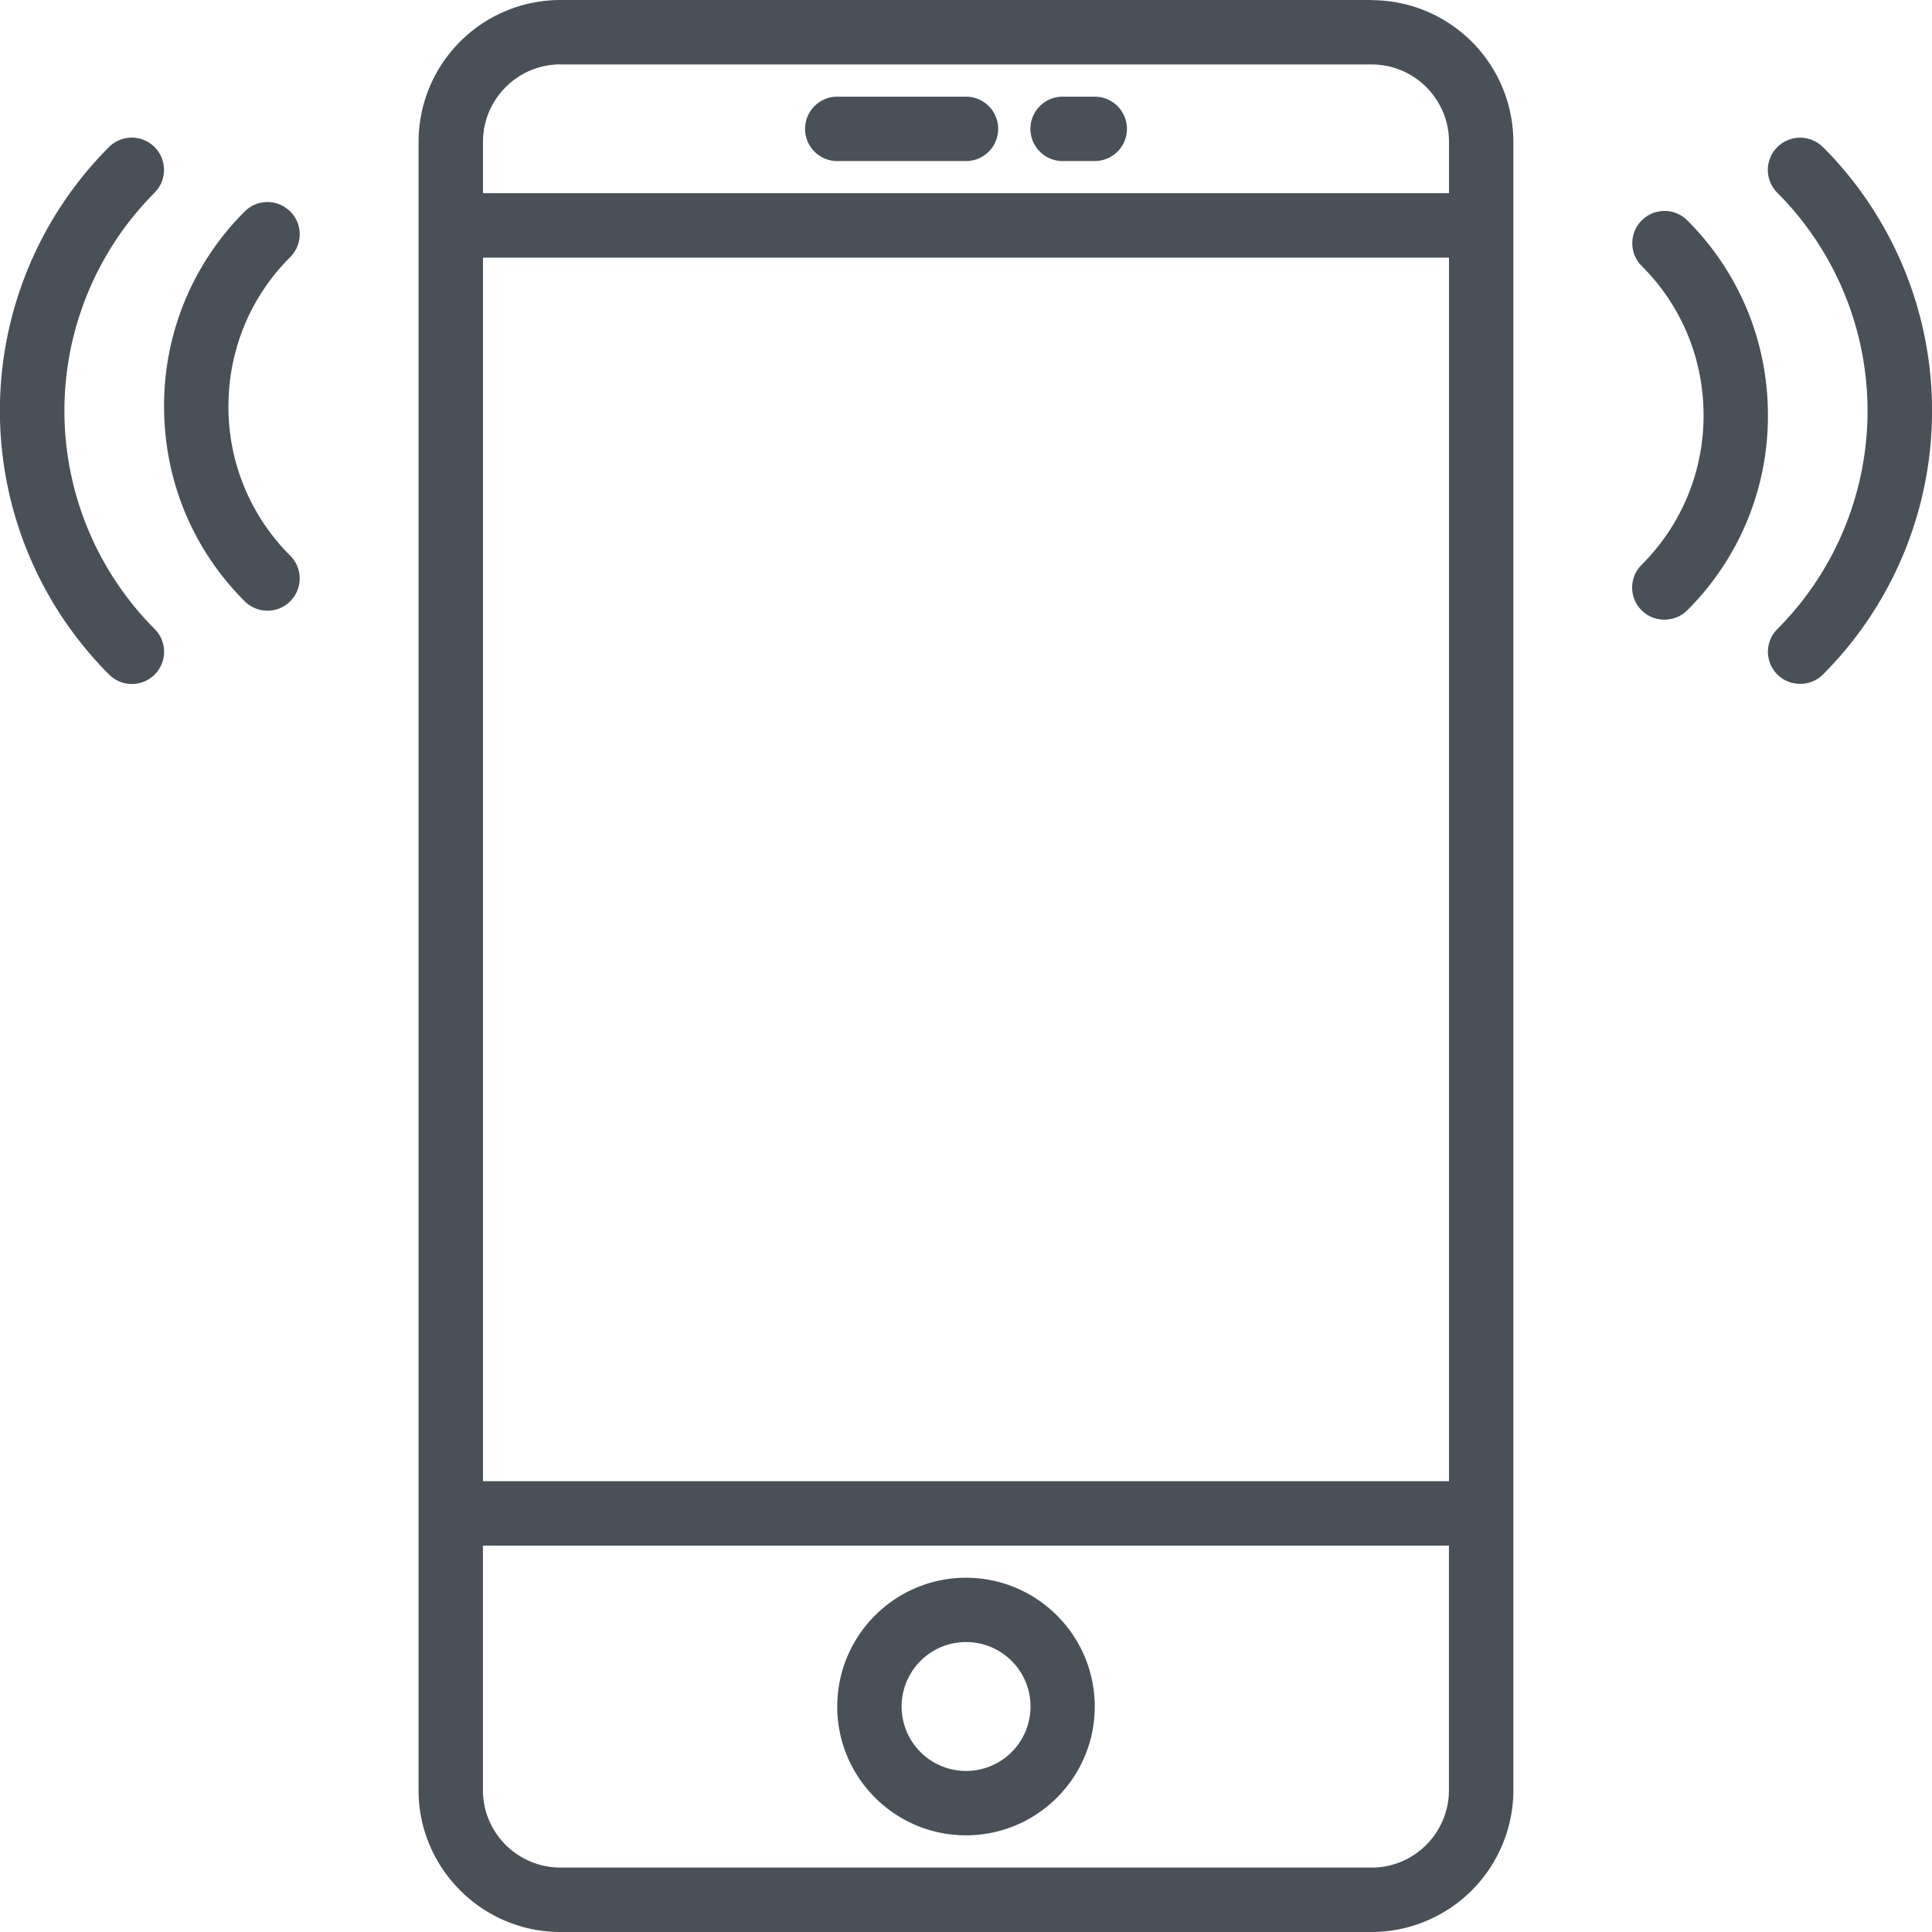
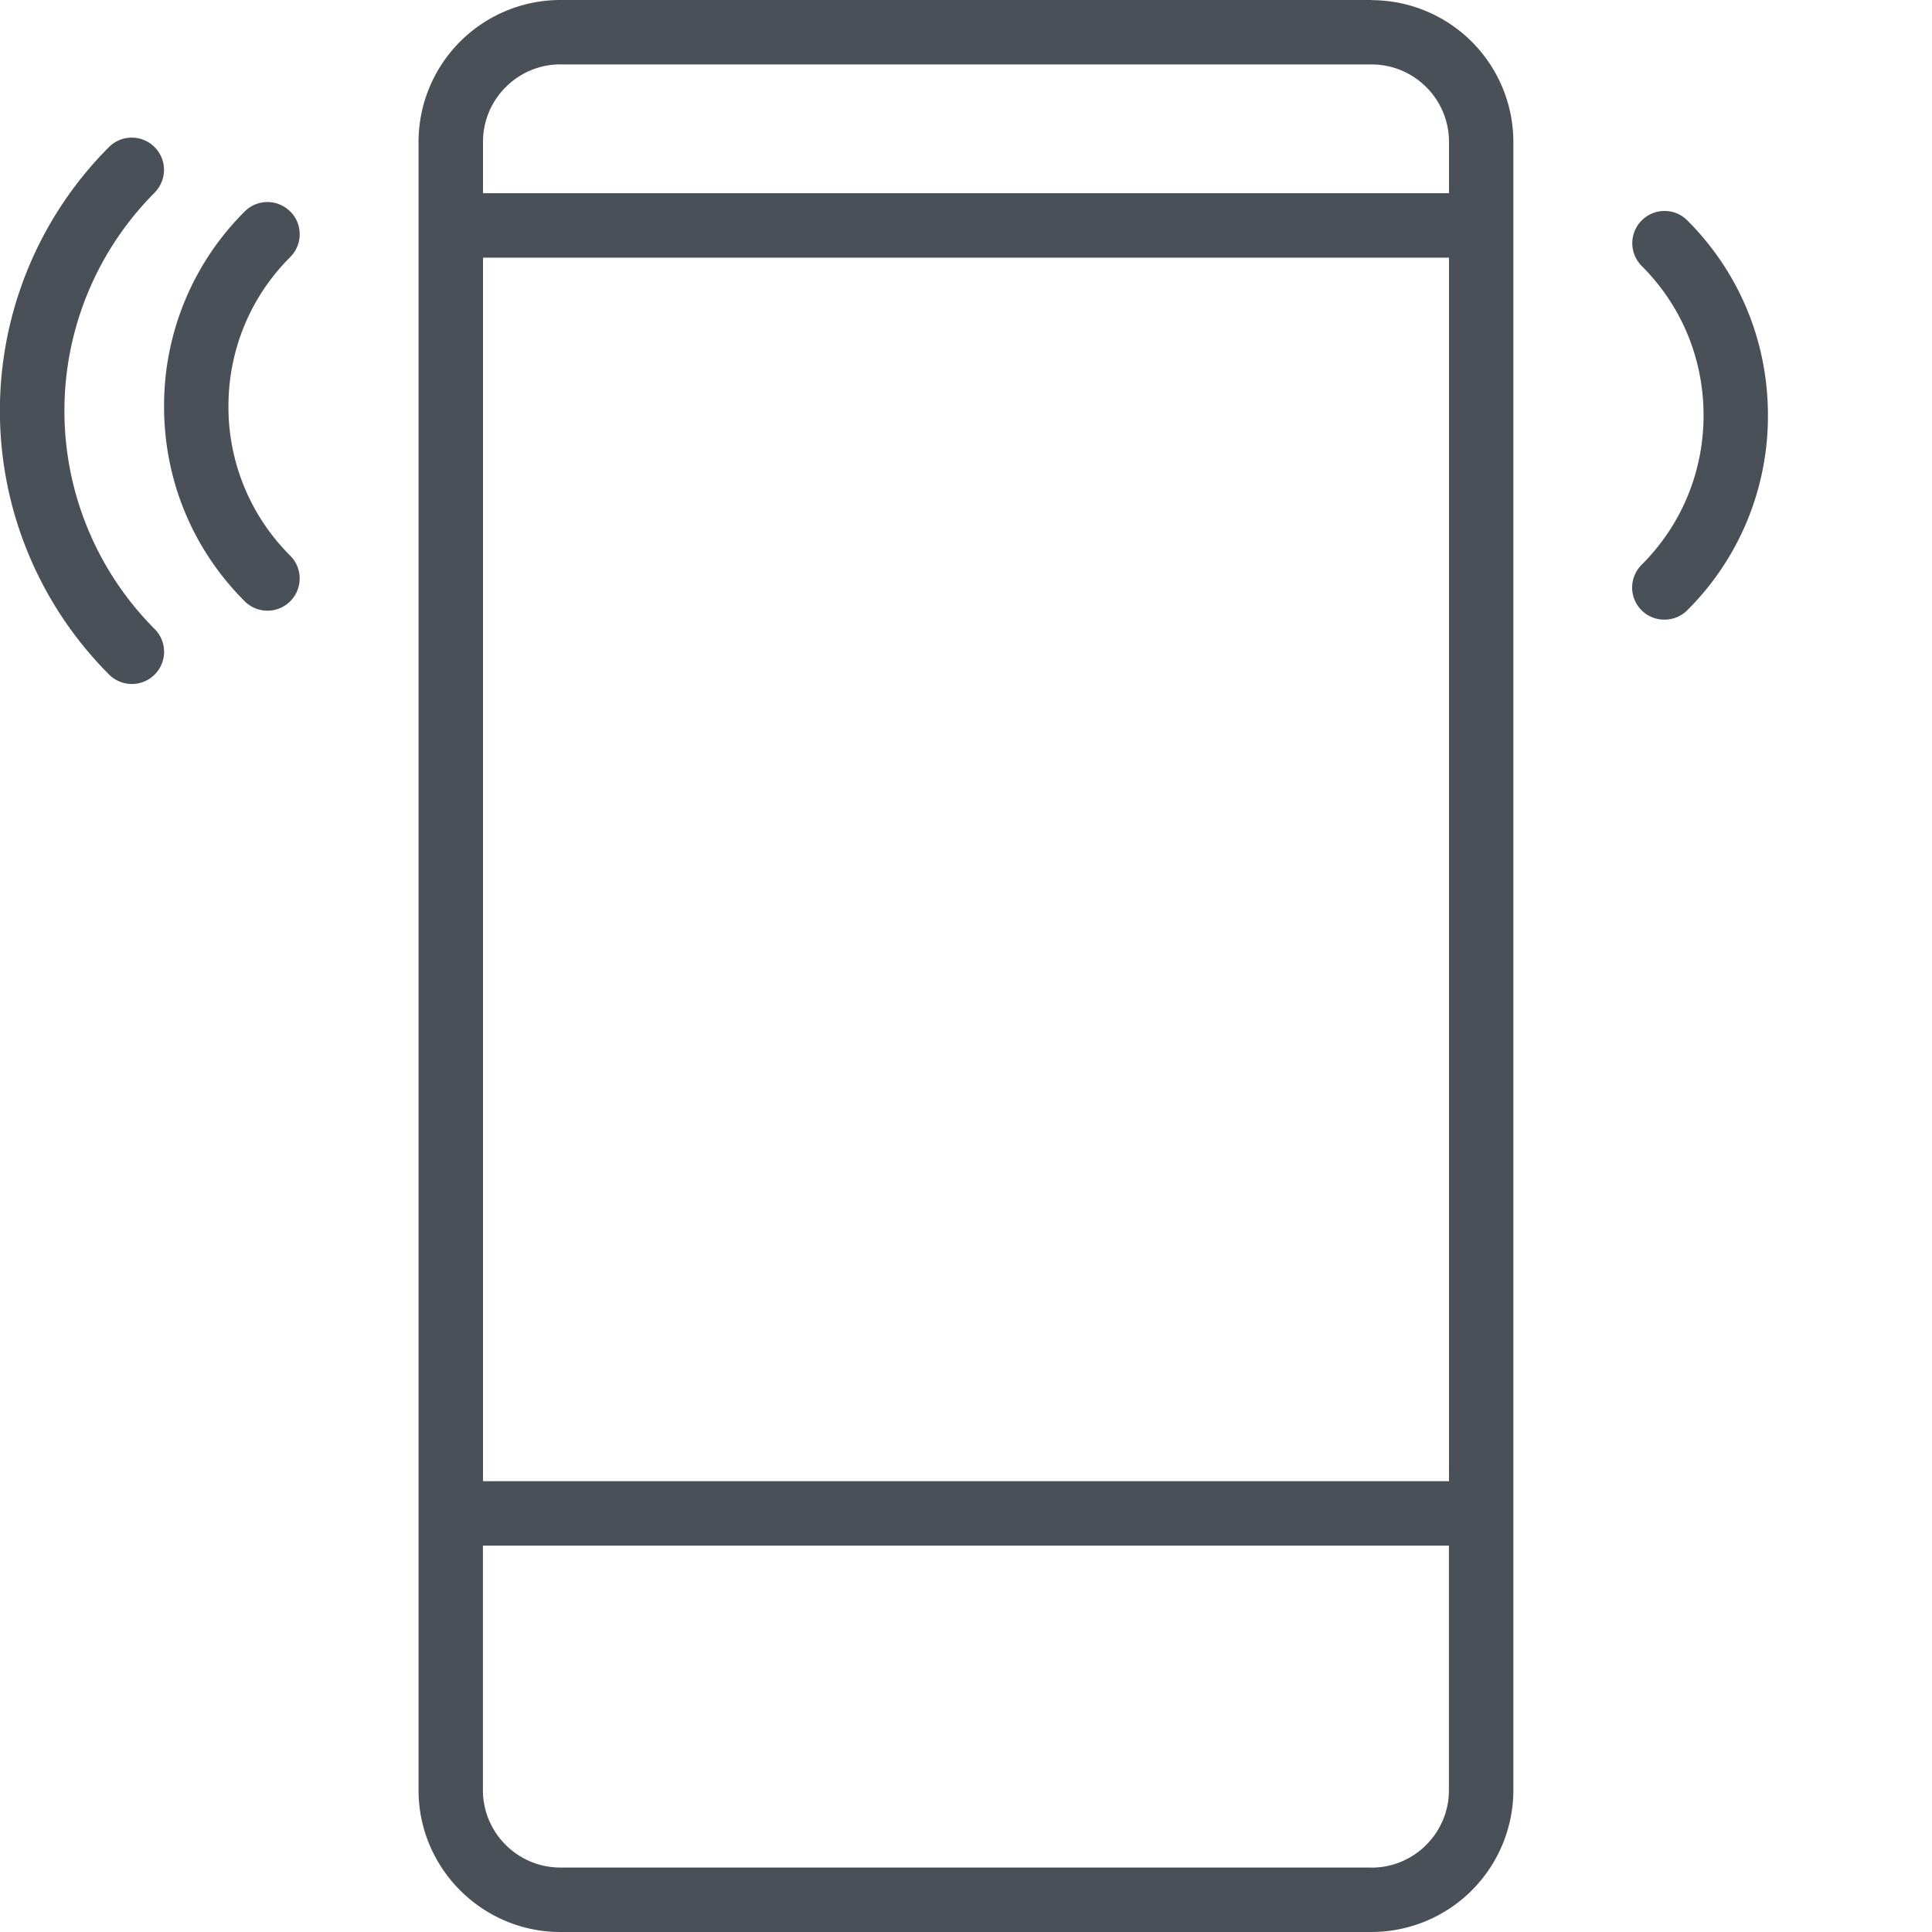
<svg xmlns="http://www.w3.org/2000/svg" height="25" viewBox="0 0 25 25" width="25">
  <g fill="#495057">
    <path d="m17.748 0h-10.496a1.837 1.837 0 0 0 -1.836 1.835v21.33c0 1.01.824 1.835 1.836 1.835h10.495a1.838 1.838 0 0 0 1.836-1.835v-21.33a1.837 1.837 0 0 0 -1.835-1.833zm-11.498 3.334h12.5v15.833h-12.5zm1.002-2.5h10.496c.553 0 1.002.449 1.002 1.002v.664h-12.5v-.665c0-.552.45-1.002 1.002-1.002zm10.496 23.332h-10.496c-.553 0-1.003-.449-1.003-1.002v-3.164h12.5v3.165c0 .552-.449 1.002-1.002 1.002z" />
-     <path d="m12.5 20.416c-.92 0-1.666.748-1.666 1.667s.747 1.666 1.666 1.666 1.666-.747 1.666-1.666-.747-1.667-1.666-1.667zm0 2.5a.834.834 0 1 1 .002-1.668.834.834 0 0 1 -.002 1.668zm-1.666-20.832h1.666a.416.416 0 1 0 0-.833h-1.666a.416.416 0 1 0 0 .833zm2.916 0h.416a.416.416 0 1 0 0-.833h-.416a.416.416 0 1 0 0 .833zm9.838-.18a.416.416 0 1 0 -.59.59 3.997 3.997 0 0 1 .002 5.645.415.415 0 0 0 .295.71c.106 0 .213-.04.294-.121a4.83 4.83 0 0 0 0-6.825z" />
    <path d="m21.834 2.852a.416.416 0 1 0 -.59.59c.516.515.8 1.202.8 1.932s-.284 1.417-.8 1.933a.415.415 0 0 0 .295.711c.106 0 .213-.04.295-.122a3.542 3.542 0 0 0 1.043-2.522c0-.954-.37-1.849-1.043-2.522zm-19.834-.359a.416.416 0 1 0 -.59-.59 4.83 4.83 0 0 0 .002 6.826.416.416 0 1 0 .589-.59 3.997 3.997 0 0 1 0-5.646z" />
    <path d="m3.755 2.737a.415.415 0 0 0 -.589 0 3.542 3.542 0 0 0 -1.043 2.522c0 .954.37 1.849 1.043 2.521a.416.416 0 1 0 .59-.589 2.715 2.715 0 0 1 -.8-1.932c0-.73.284-1.418.8-1.933a.417.417 0 0 0 0-.59z" />
  </g>
</svg>